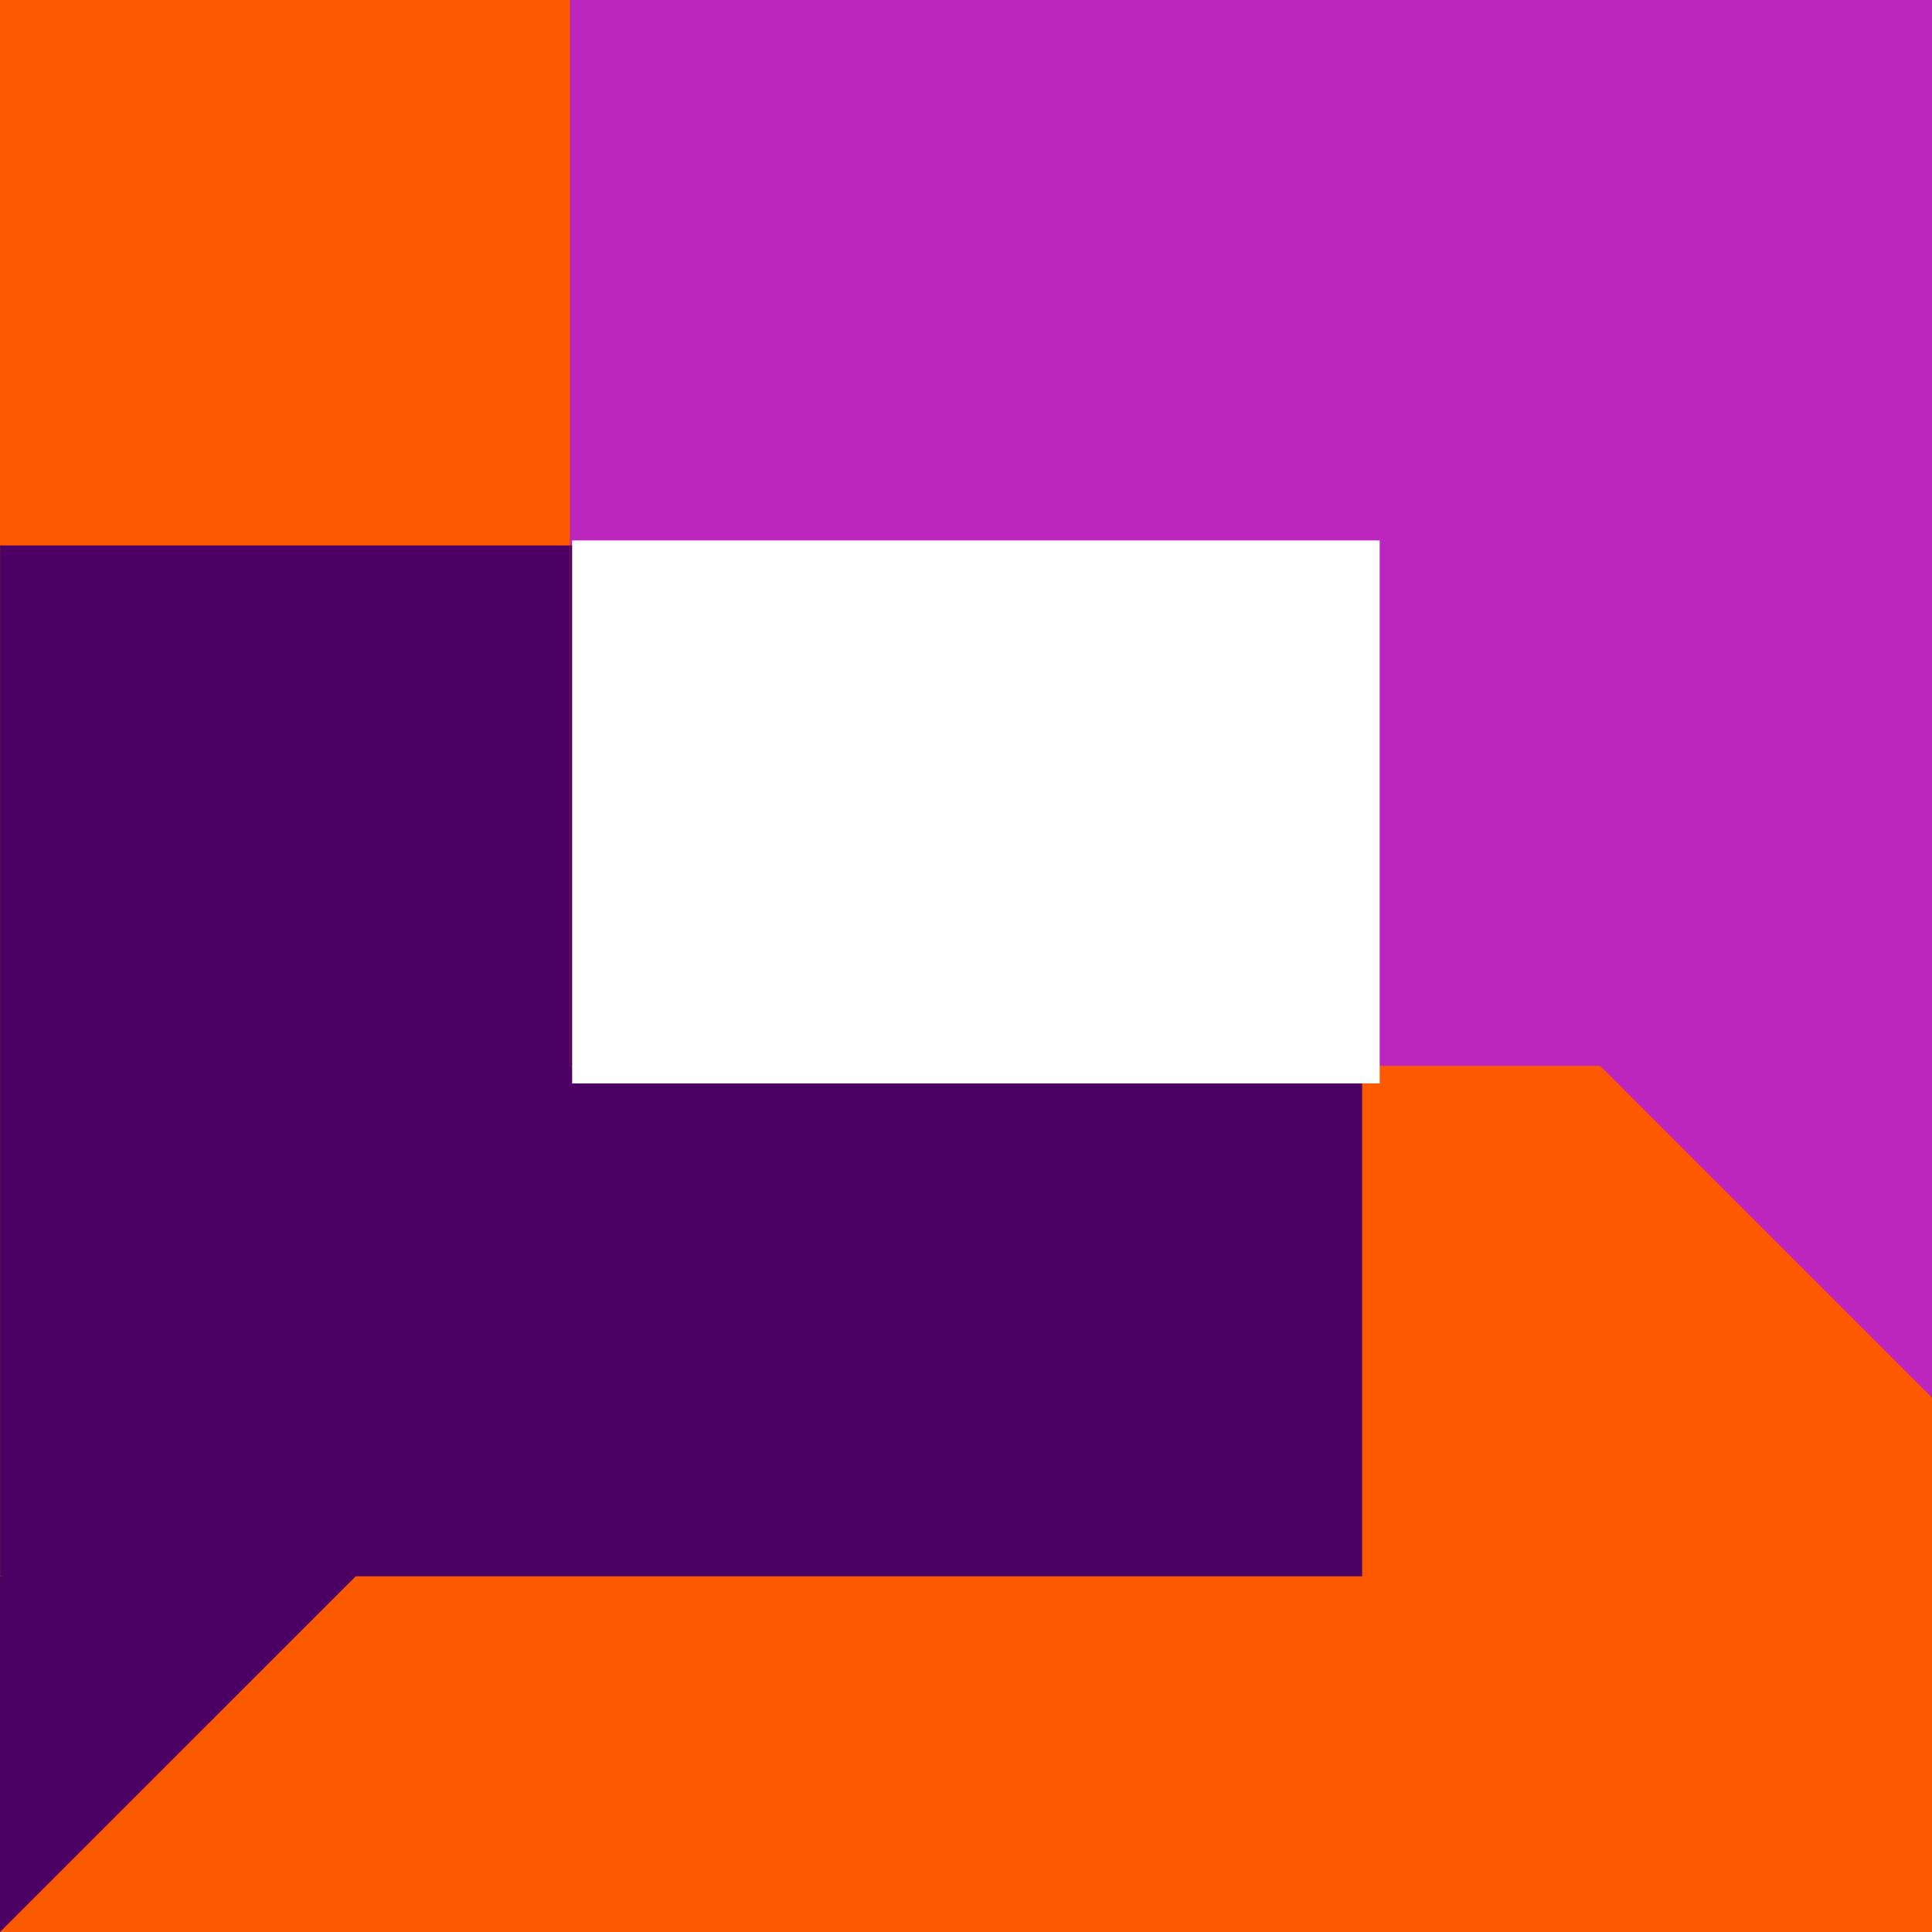
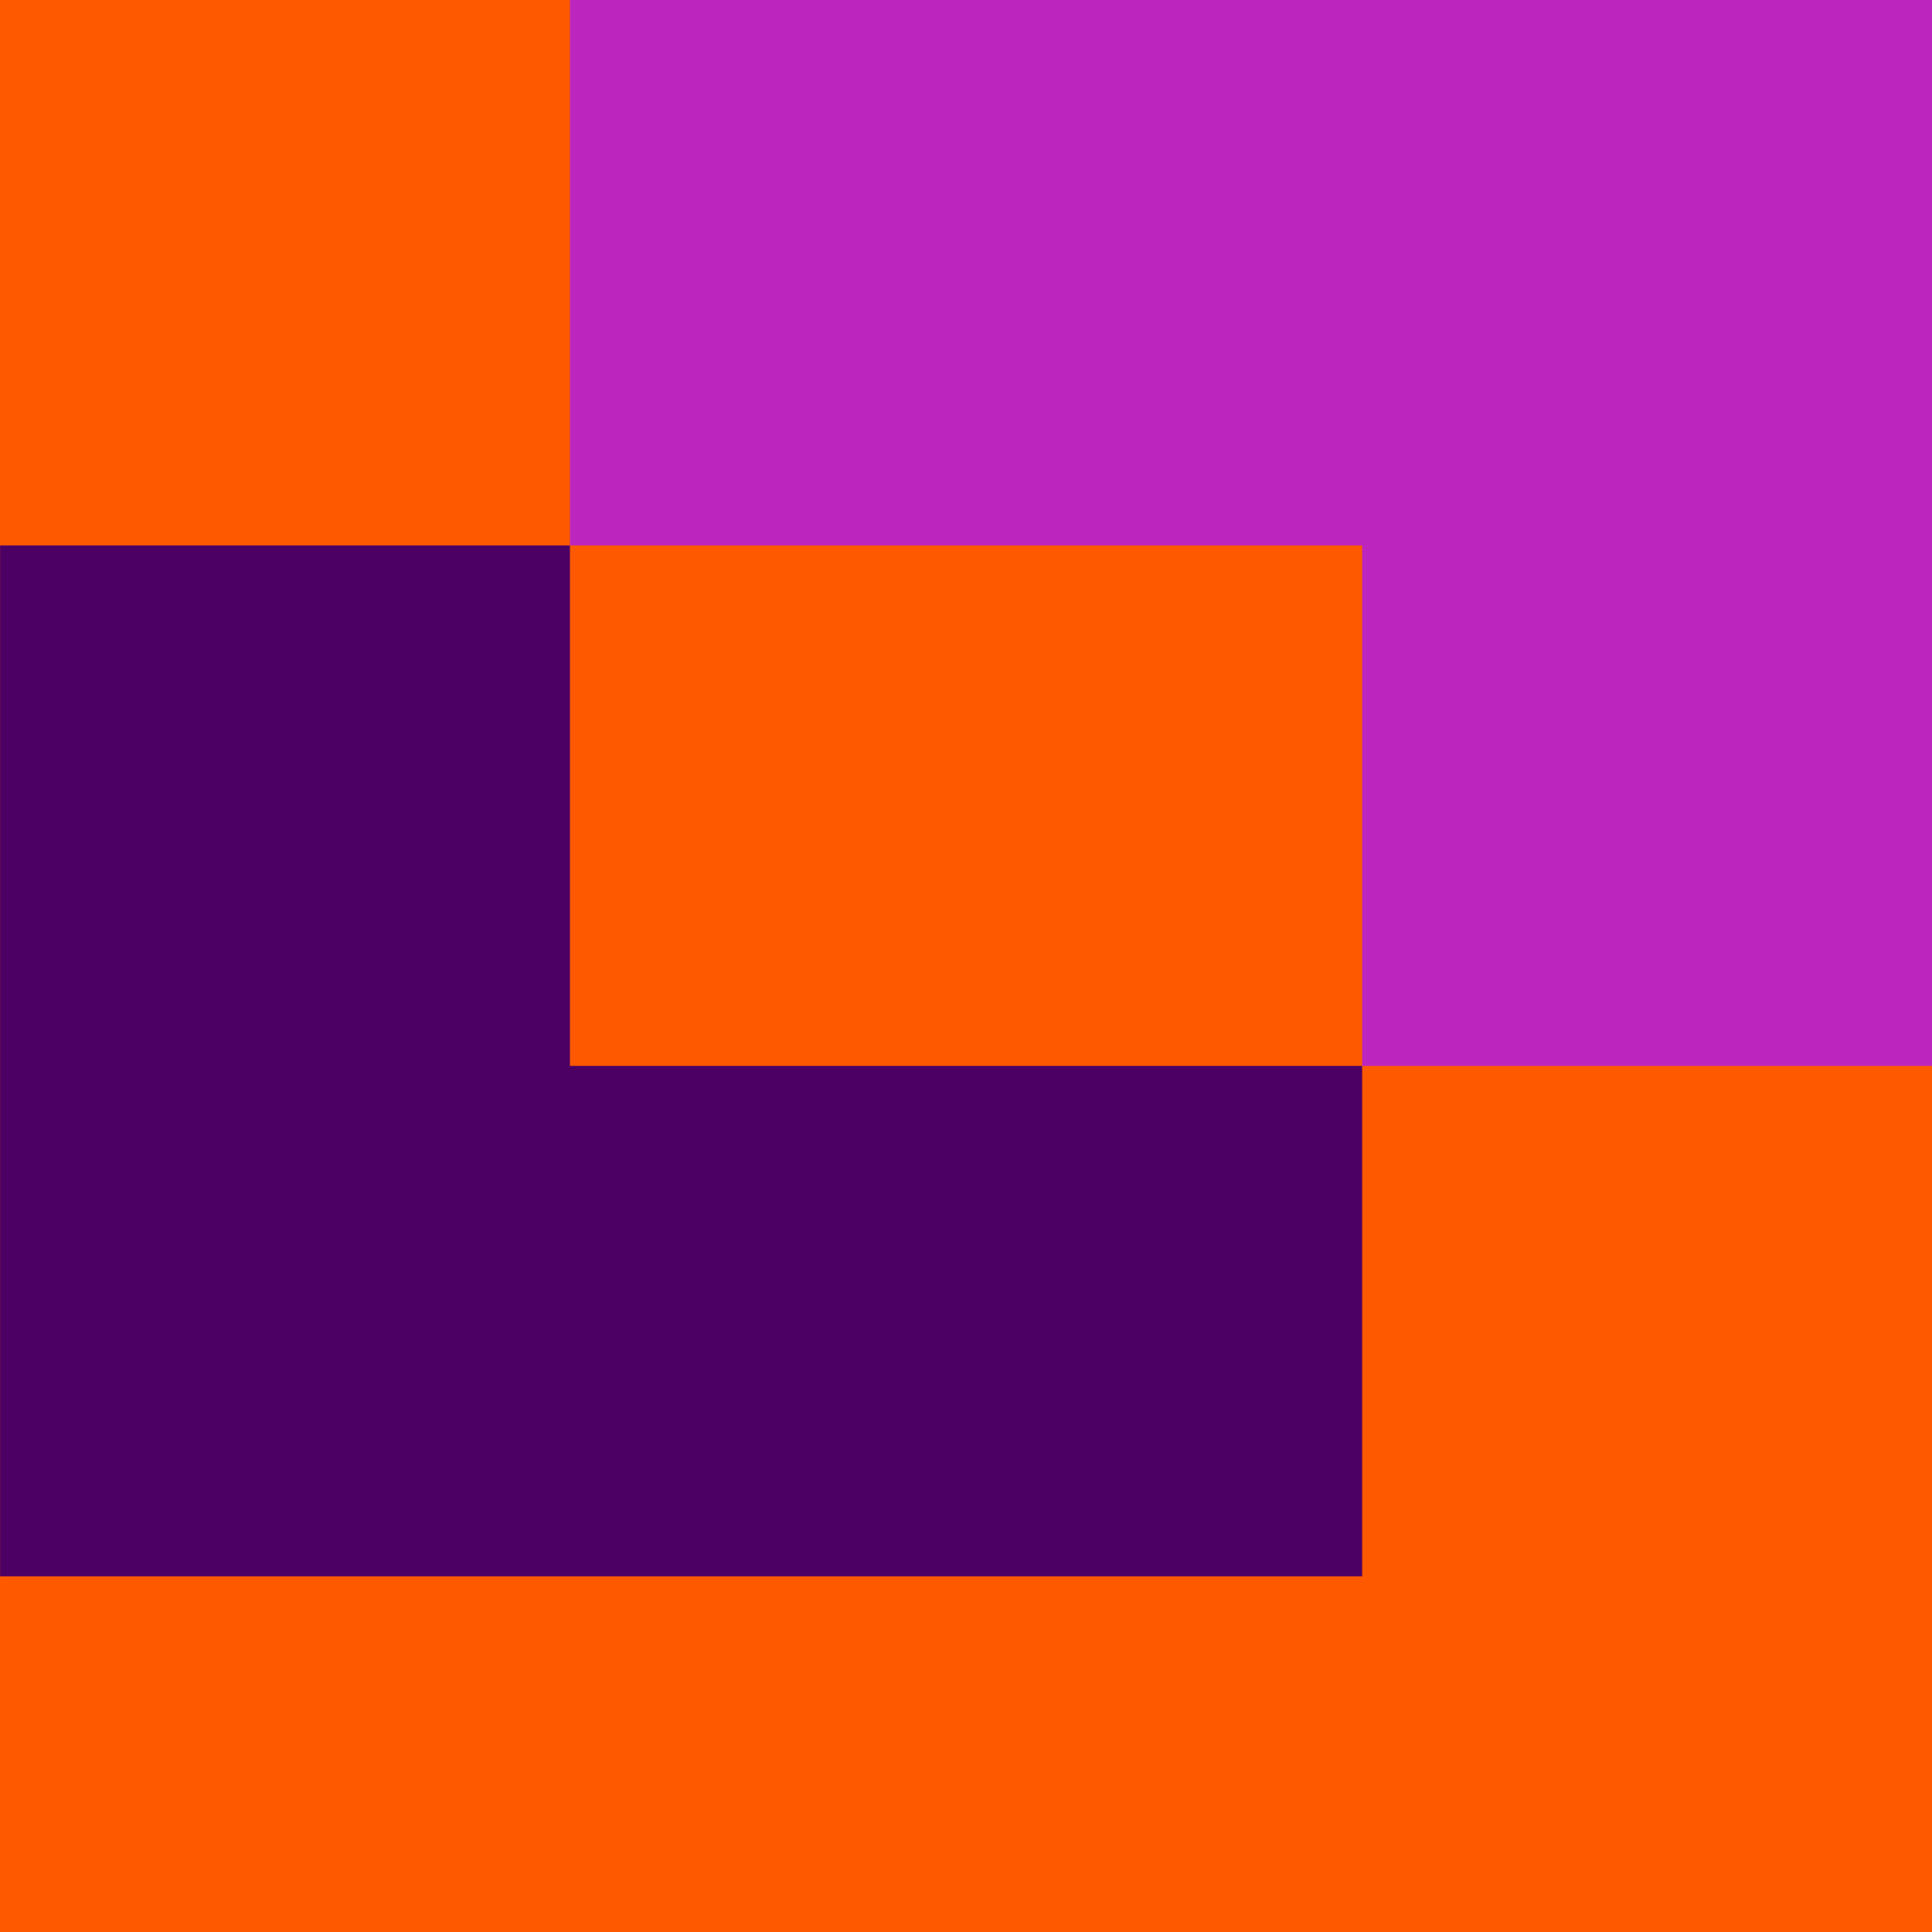
<svg xmlns="http://www.w3.org/2000/svg" width="144" height="144" viewBox="0 0 144 144" fill="none">
  <path d="M144 0H0V144H144V0Z" fill="#FF5900" />
  <path d="M144 0V79.446H101.525V40.653H42.481V0H144Z" fill="#BC26BE" />
  <path d="M101.526 79.446V117.488H0.006V40.652H42.481V79.446H101.526Z" fill="#4C0064" />
-   <path d="M101.525 40.652H42.481V79.446H101.525V40.652Z" fill="#4C0064" />
-   <path d="M0 117.49V144.001L32.183 111.824L0 117.49Z" fill="#4C0064" />
-   <path d="M144 77.668V104.179L111.823 71.996L144 77.668Z" fill="#BC26BE" />
-   <path d="M102.834 40.281H42.644V80.752H102.834V40.281Z" fill="white" />
</svg>